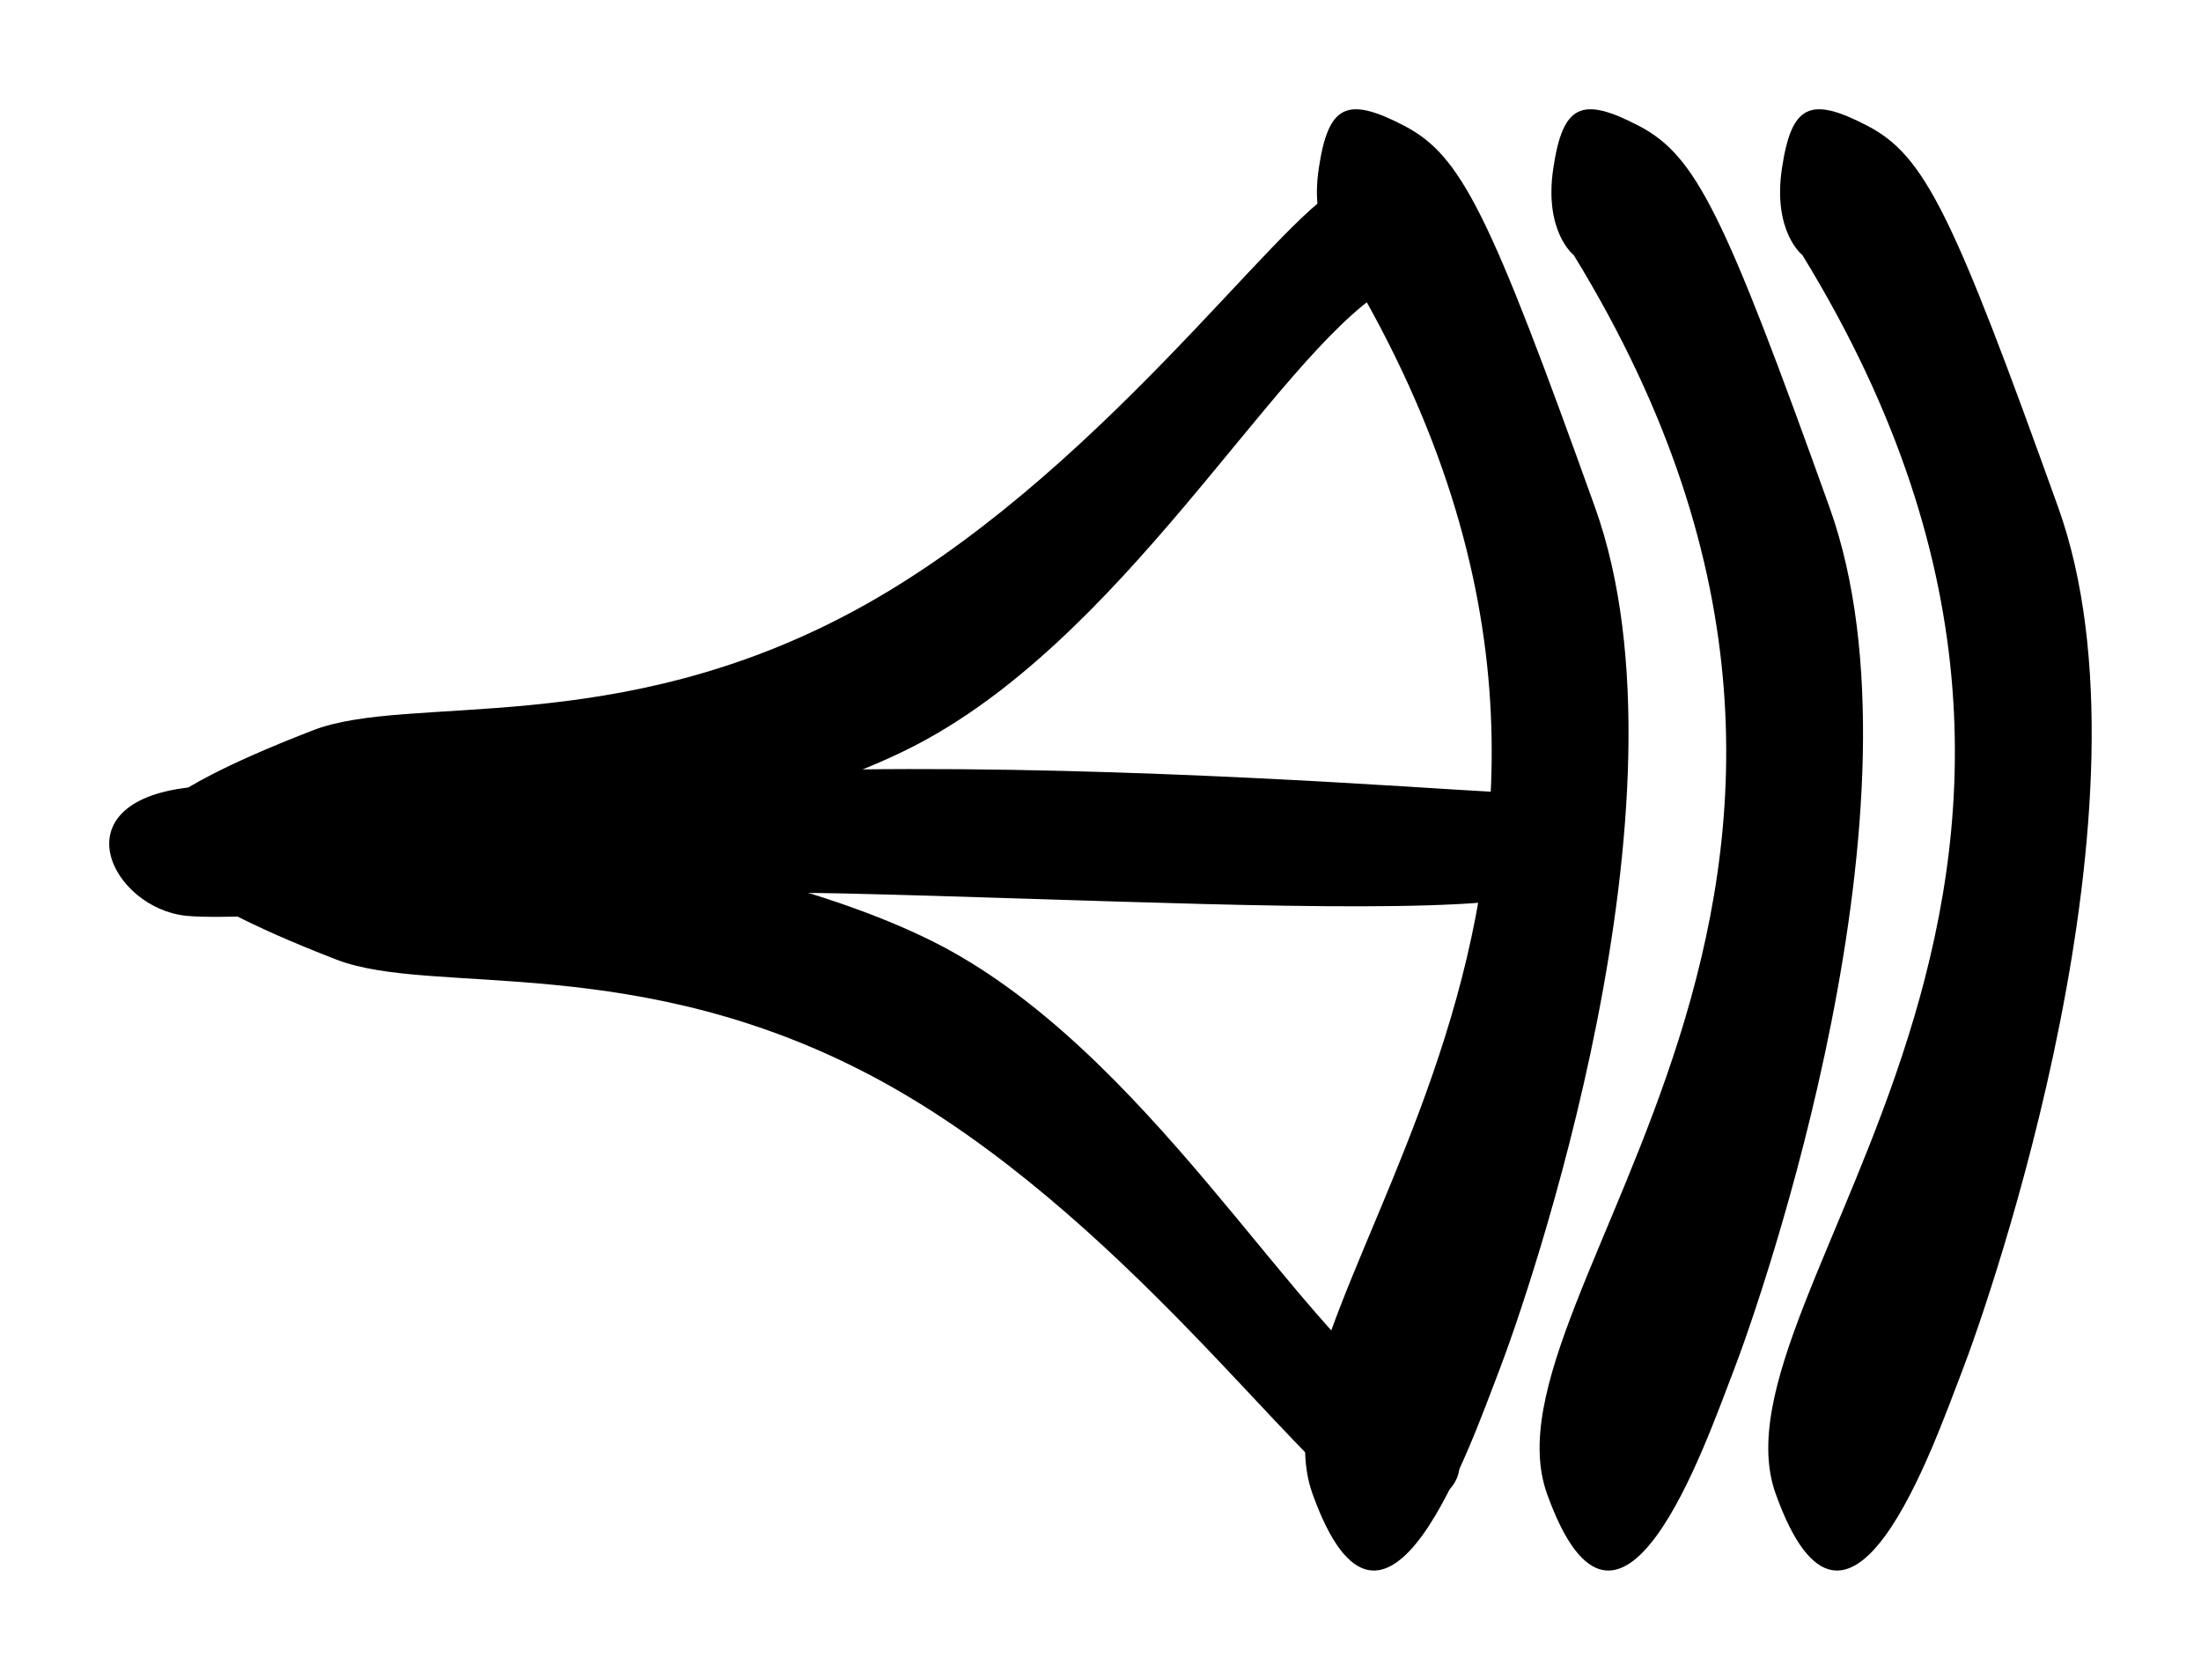
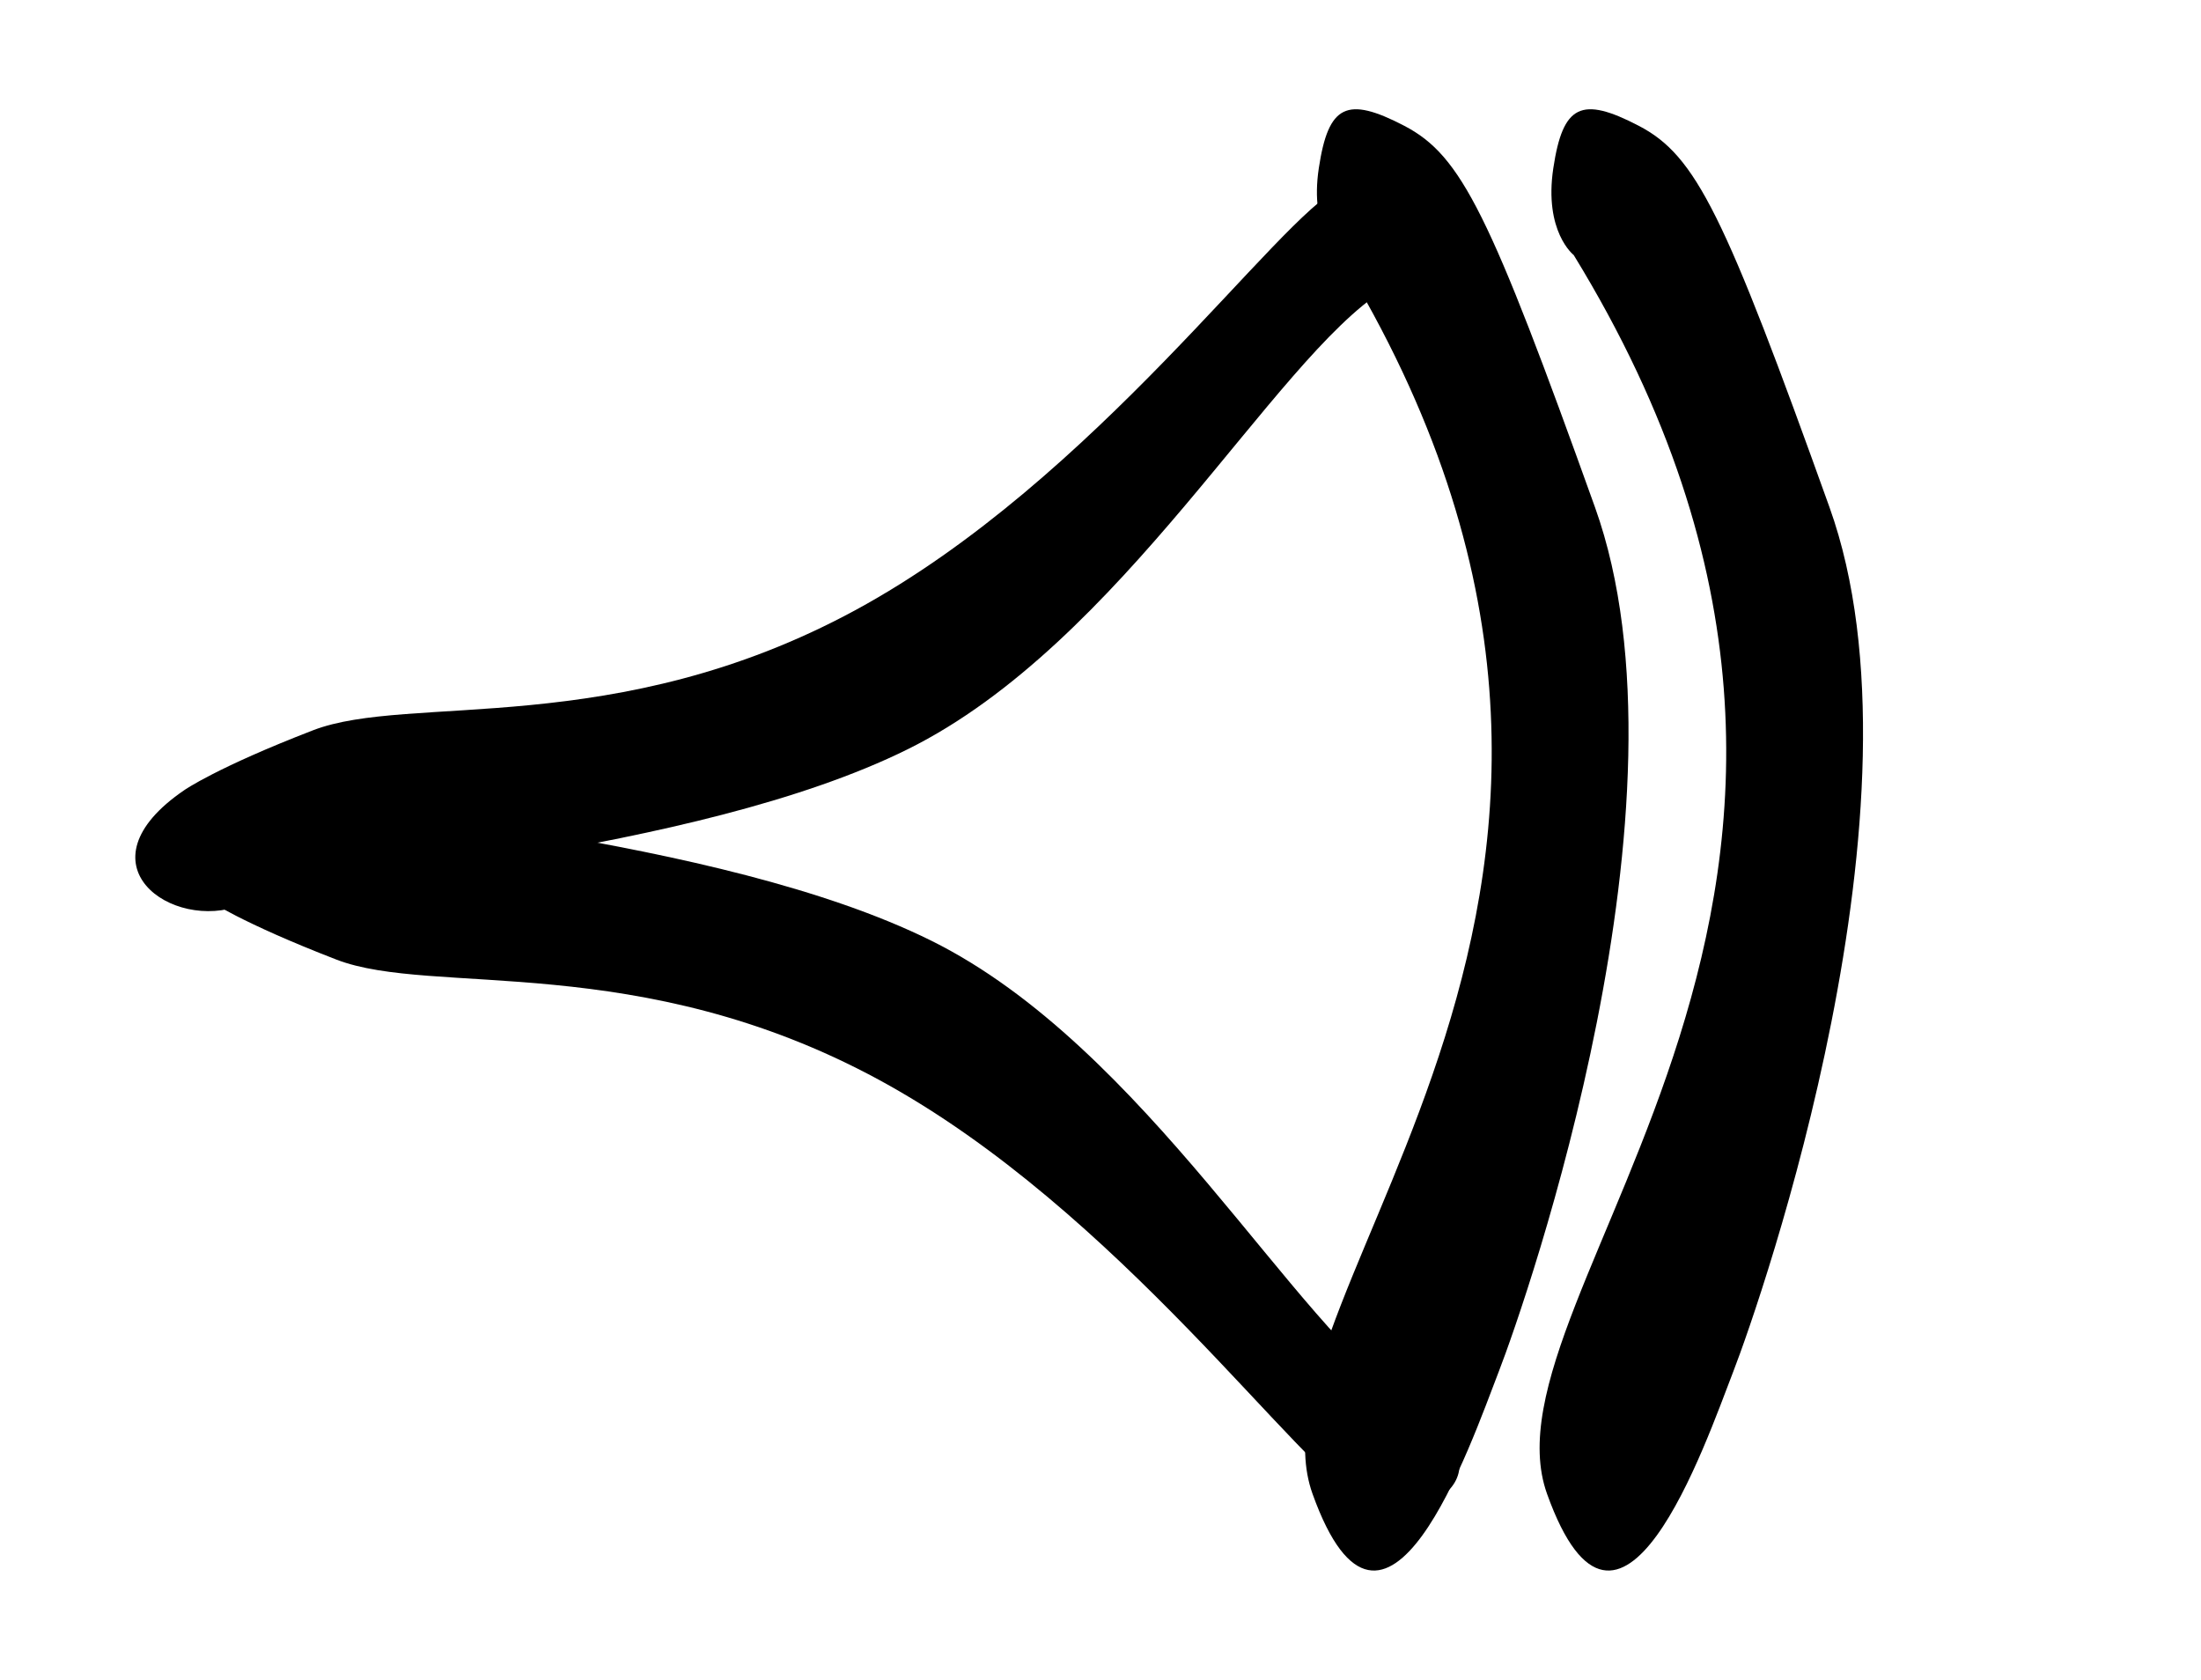
<svg xmlns="http://www.w3.org/2000/svg" version="1.1" width="402.925" height="307.497" id="svg2">
  <title id="title3772">Signature sign for Polda18</title>
  <defs id="defs3" />
  <g transform="translate(14.061,3.079)" id="layer1">
    <g transform="matrix(6.01,0,0,6.01,-29.753,-84.78)" id="g3764">
      <path d="m 43.402,21.36 c 11.871,19.363 -3.014,31.59 -0.811,37.732 2.203,6.142 4.819,-1.522 5.672,-3.723 0.853,-2.201 6.136,-17.39 2.932,-26.324 -3.204,-8.934 -4.059,-10.707 -5.809,-11.619 -1.751,-0.912 -2.312,-0.646 -2.604,1.289 -0.292,1.935 0.62,2.646 0.62,2.646 z" id="path2984" style="fill:#000000;fill-opacity:1;stroke:none" />
      <path d="m 50.545,21.36 c 11.871,19.363 -3.014,31.59 -0.811,37.732 2.203,6.142 4.819,-1.522 5.672,-3.723 0.853,-2.201 6.136,-17.39 2.932,-26.324 -3.204,-8.934 -4.059,-10.707 -5.809,-11.619 -1.751,-0.912 -2.312,-0.646 -2.604,1.289 -0.292,1.935 0.62,2.646 0.62,2.646 z" id="path3754" style="fill:#000000;fill-opacity:1;stroke:none" />
-       <path d="m 57.51,21.36 c 11.871,19.363 -3.014,31.59 -0.811,37.732 2.203,6.142 4.819,-1.522 5.672,-3.723 0.853,-2.201 6.136,-17.39 2.932,-26.324 -3.204,-8.934 -4.059,-10.707 -5.809,-11.619 -1.751,-0.912 -2.312,-0.646 -2.604,1.289 -0.292,1.935 0.62,2.646 0.62,2.646 z" id="path3756" style="fill:#000000;fill-opacity:1;stroke:none" />
-       <path d="m 8.362,37.577 c -4.007,0.459 -2.328,3.668 -0.095,3.907 2.233,0.239 12.77,-0.848 20.055,-0.678 7.285,0.17 15.465,0.597 19.474,0.273 4.008,-0.324 2.333,-3.264 0.251,-3.371 -2.082,-0.106 -11.009,-0.792 -19.331,-0.679 -8.321,0.114 -12.915,1.119 -16.041,0.758 -3.126,-0.361 -4.313,-0.21 -4.313,-0.21 z" id="path3758" style="fill:#000000;fill-opacity:1;stroke:none" />
      <path d="M 8.23,37.655 C 4.896,39.923 7.875,41.985 9.962,41.158 12.05,40.332 23.732,39.649 30.261,36.413 c 6.529,-3.236 11.113,-11.84 14.511,-13.99 3.398,-2.151 0.548,-3.975 -1.345,-3.101 -1.893,0.874 -7.437,8.881 -14.752,12.85 -7.315,3.969 -13.593,2.531 -16.529,3.664 -2.936,1.133 -3.916,1.819 -3.916,1.819 z" id="path3760" style="fill:#000000;fill-opacity:1;stroke:none" />
      <path d="m 8.945,41.002 c -3.334,-2.269 -0.356,-4.33 1.732,-3.504 2.088,0.826 13.769,1.509 20.298,4.745 6.529,3.236 11.113,11.84 14.511,13.99 3.398,2.151 0.548,3.975 -1.345,3.101 C 42.248,58.461 36.704,50.454 29.39,46.485 22.075,42.516 15.797,43.954 12.861,42.821 9.925,41.687 8.945,41.002 8.945,41.002 z" id="path3762" style="fill:#000000;fill-opacity:1;stroke:none" />
    </g>
  </g>
</svg>